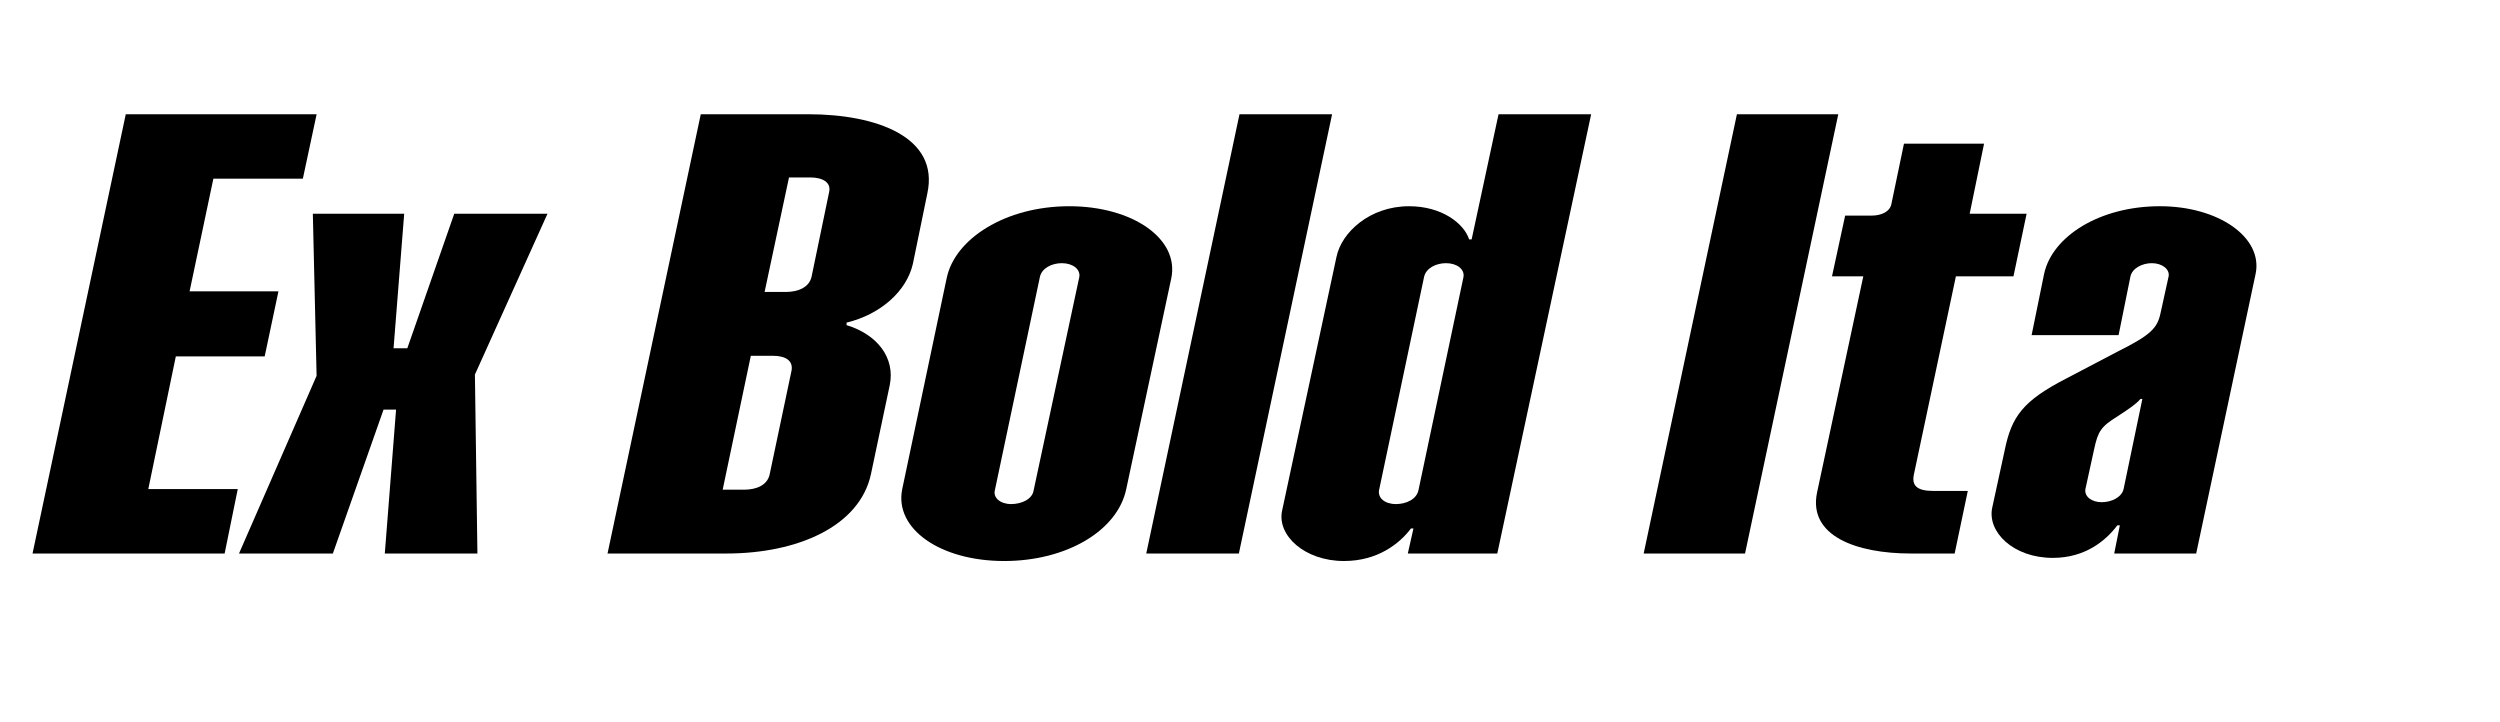
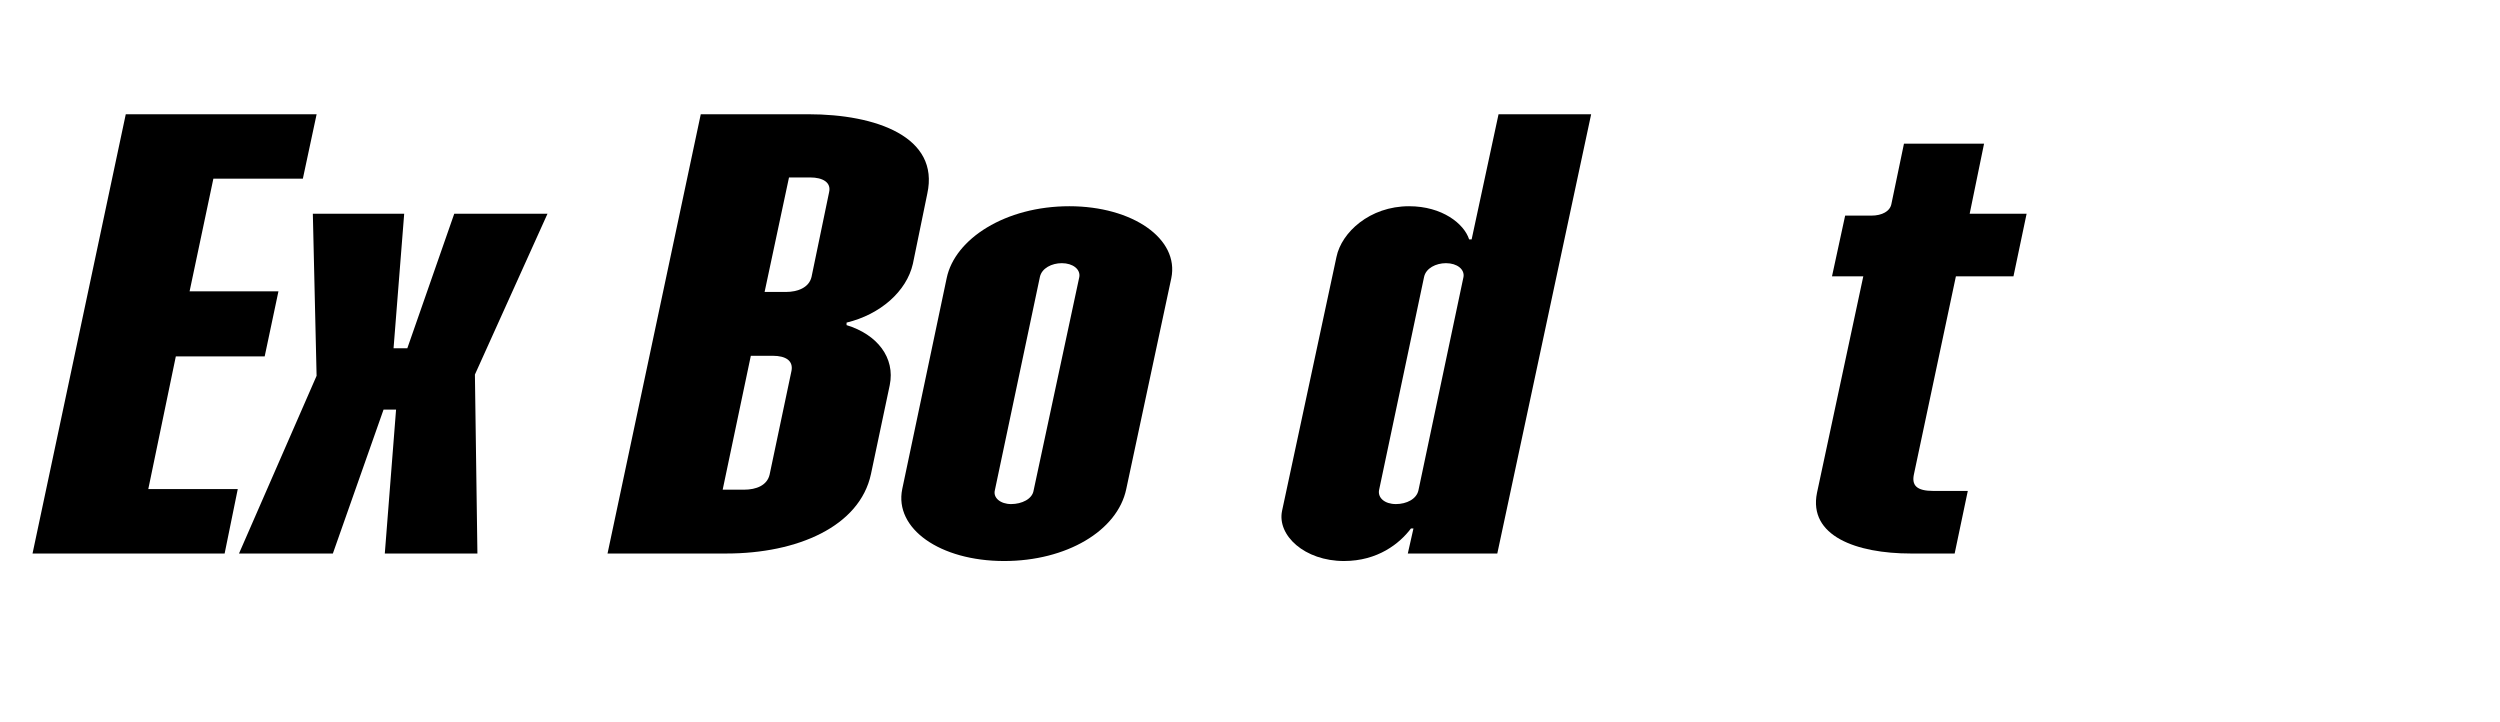
<svg xmlns="http://www.w3.org/2000/svg" viewBox="0 0 727.179 210">
  <g id="Bounding_box">
-     <rect width="727.179" height="210" fill="none" stroke-width="0" />
-   </g>
+     </g>
  <g id="Typeface">
    <path d="m88.09,51.977h-26.026l-6.917,32.762h25.846l-4.004,18.929h-25.846l-8.008,38.585h26.026l-3.821,18.747H9.463l27.119-127.769h55.513l-4.005,18.746Z" stroke-width="0" />
    <path d="m159.25,62.17l-21.112,46.776.728,52.054h-26.937l3.276-41.861h-3.641l-14.742,41.861h-27.302l22.569-51.689-1.092-47.141h26.572l-3.094,39.132h4.004l13.65-39.132h27.119Z" stroke-width="0" />
    <path d="m235.139,33.231c19.656,0,38.221,6.552,34.581,23.114l-4.187,20.385c-1.819,8.009-9.464,14.743-19.292,17.109v.728c8.918,2.73,14.196,9.465,12.558,17.473l-5.46,25.845c-3.276,15.289-21.477,23.115-42.043,23.115h-34.582l27.119-127.769h31.306Zm-4.914,74.622c.546-2.912-1.639-4.367-5.461-4.367h-6.37l-8.19,38.949h6.188c3.641,0,6.734-1.274,7.462-4.368l6.371-30.214Zm10.92-51.871c.729-2.912-1.82-4.368-5.46-4.368h-6.188l-7.098,33.307h6.188c3.458,0,6.734-1.273,7.463-4.368l5.096-24.57Z" stroke-width="0" />
    <path d="m262.436,142.253l12.923-61.336c2.366-11.467,17.108-20.931,35.673-20.931,18.383,0,32.033,9.464,29.667,20.931l-13.104,61.336c-2.548,12.194-17.473,20.931-35.491,20.931-18.747,0-32.033-9.464-29.667-20.931Zm38.222.364l13.286-62.064c.364-2.184-1.82-4.004-5.096-4.004-2.912,0-5.824,1.456-6.371,4.004l-13.104,62.064c-.547,2.185,1.638,4.004,4.731,4.004,3.095,0,6.188-1.456,6.553-4.004Z" stroke-width="0" />
-     <path d="m333.414,161l27.119-127.769h26.938l-27.119,127.769h-26.938Z" stroke-width="0" />
    <path d="m372.908,148.623l15.835-73.895c1.456-7.098,9.646-14.742,21.112-14.742,9.646,0,16.017,5.096,17.473,9.646h.729l7.826-36.401h26.937l-27.301,127.769h-26.027l1.639-7.28h-.729c-3.276,4.368-9.646,9.464-19.475,9.464-11.466,0-19.475-7.462-18.019-14.561Zm39.678-6.006l13.104-62.064c.364-2.184-1.82-4.004-5.097-4.004-2.912,0-5.824,1.456-6.37,4.004l-13.104,62.064c-.364,2.185,1.639,4.004,4.914,4.004,3.095,0,6.007-1.456,6.553-4.004Z" stroke-width="0" />
-     <path d="m478.099,161l27.119-127.769h29.485l-27.119,127.769h-29.485Z" stroke-width="0" />
    <path d="m568.916,80.371l-12.194,57.514c-.728,3.276.729,4.914,5.643,4.914h10.011l-3.822,18.201h-12.74c-15.835,0-29.85-5.096-27.302-17.654l13.469-62.975h-9.101l3.822-17.654h7.645c3.094,0,5.46-1.274,5.824-3.459l3.64-17.473h23.297l-4.186,20.385h16.562l-3.822,18.201h-16.745Z" stroke-width="0" />
-     <path d="m579.47,147.714l3.641-16.745c2.002-9.828,5.278-14.379,18.019-20.931l14.925-7.826c9.464-4.732,11.466-6.734,12.376-11.103l2.366-10.738c.364-2.002-1.82-3.822-4.914-3.822-2.73,0-5.643,1.456-6.188,3.822l-3.458,17.108h-25.299l3.64-17.837c2.366-10.92,16.199-19.656,33.672-19.656,17.108,0,30.031,9.101,27.847,19.656l-17.29,81.357h-23.844l1.639-8.19h-.729c-3.275,4.368-9.282,9.465-18.746,9.465-11.648,0-19.111-7.645-17.655-14.561Zm38.222-5.461l5.46-26.209h-.546c-1.273,1.456-3.094,2.73-6.734,5.097-4.731,2.912-5.642,4.368-6.734,9.464l-2.548,11.648c-.364,2.185,1.82,3.822,4.732,3.822s5.824-1.456,6.37-3.822Z" stroke-width="0" />
  </g>
</svg>